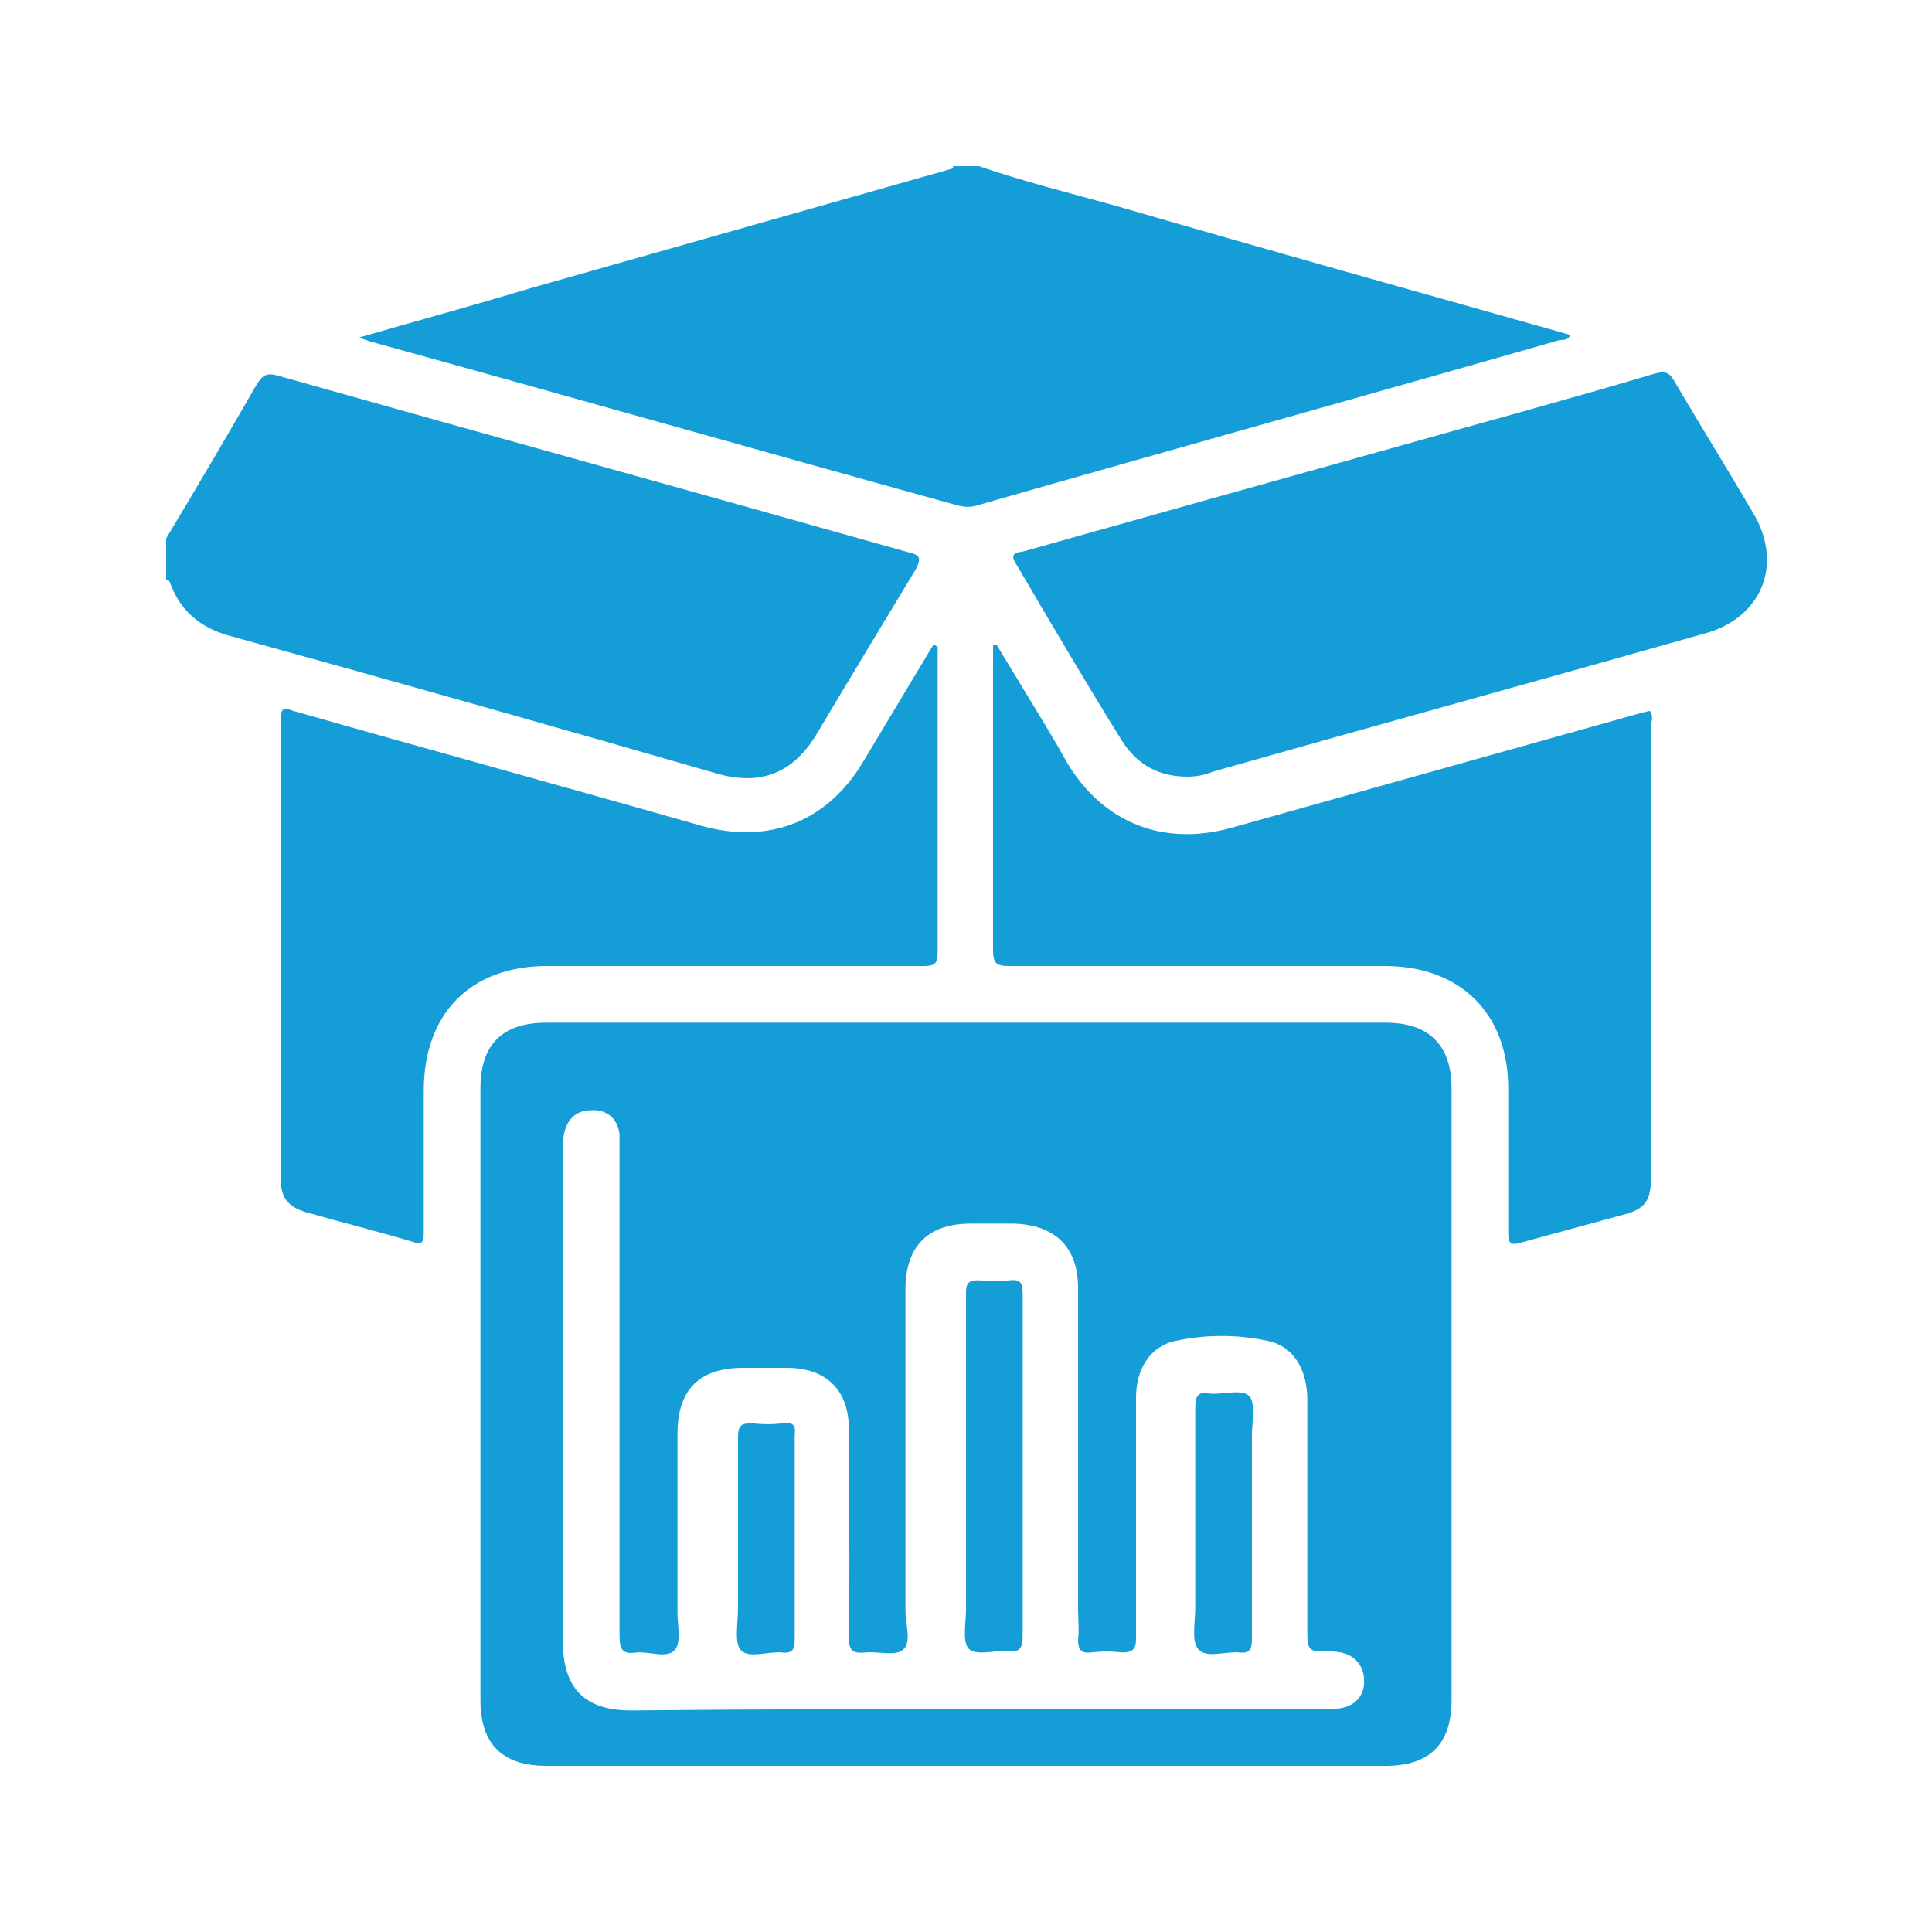
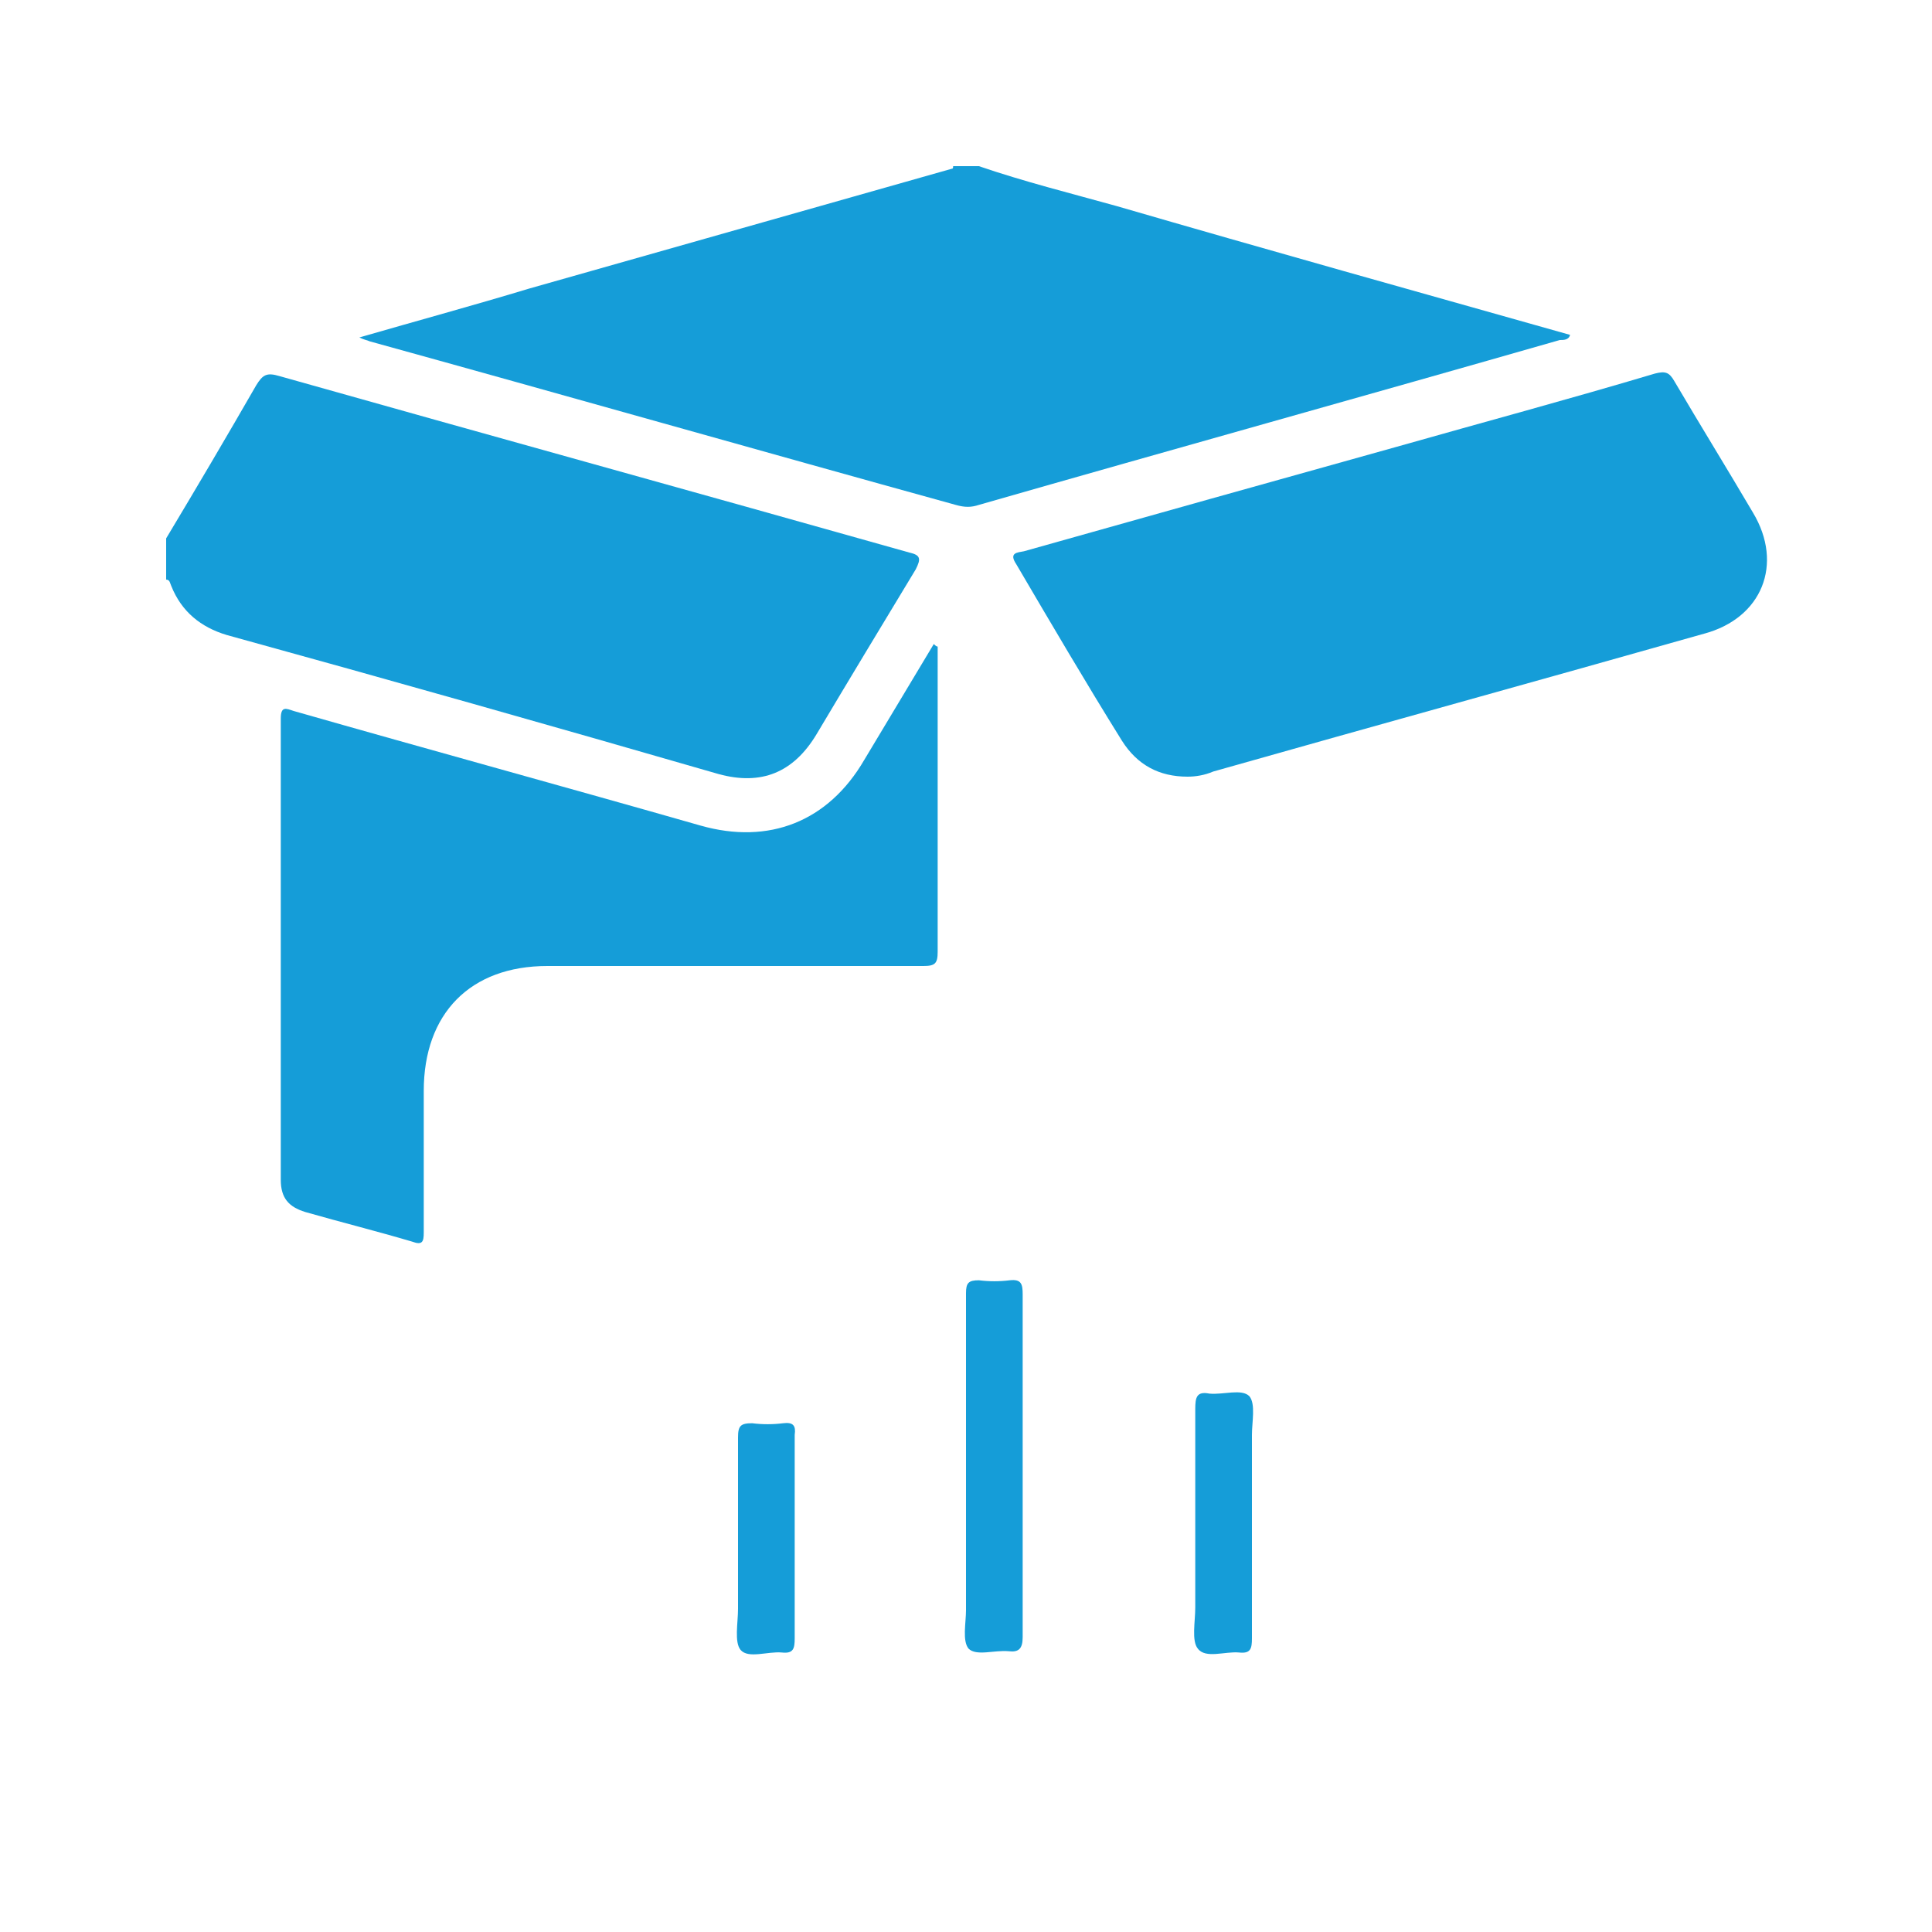
<svg xmlns="http://www.w3.org/2000/svg" version="1.0" id="Layer_1" x="0px" y="0px" viewBox="0 0 150 150" style="enable-background:new 0 0 150 150;" xml:space="preserve">
  <style type="text/css">
	.st0{fill:#65459A;}
	.st1{fill:#159DD8;}
	.st2{fill:none;stroke:#159DD8;stroke-width:3;stroke-miterlimit:10;}
	.st3{fill:#FFFFFF;stroke:#159DD8;stroke-width:3;stroke-miterlimit:10;}
	.st4{fill:#FDFBF0;}
	.st5{fill:none;stroke:#159DD8;stroke-width:2;stroke-miterlimit:10;}
</style>
  <g>
    <path class="st1" d="M76,12.9c3.5,1.2,7.1,2.1,10.7,3.1c11.7,3.4,23.5,6.7,35.2,10c-0.1,0.4-0.5,0.4-0.8,0.4   C106.1,30.7,91,34.9,76,39.2c-0.6,0.2-1.1,0.2-1.8,0C59,35,43.9,30.7,28.7,26.5c-0.2-0.1-0.4-0.1-0.8-0.3c4.5-1.3,8.9-2.5,13.2-3.8   c10.9-3.1,21.9-6.2,32.8-9.3c0.1,0,0.1-0.1,0.1-0.2C74.7,12.9,75.3,12.9,76,12.9z" />
    <path class="st1" d="M12.9,41.8c2.4-4,4.7-7.9,7-11.9c0.5-0.8,0.8-1,1.8-0.7c16.3,4.6,32.6,9.1,48.9,13.7c0.9,0.2,0.9,0.5,0.5,1.3   c-2.6,4.3-5.2,8.6-7.7,12.8c-1.8,3-4.3,4-7.6,3.1C43,56.4,30.3,52.8,17.6,49.3c-2-0.6-3.5-1.8-4.3-3.8c-0.1-0.2-0.1-0.5-0.4-0.5   C12.9,43.9,12.9,42.8,12.9,41.8z" />
-     <path class="st1" d="M75,137.1c-10.9,0-21.7,0-32.6,0c-3.4,0-5.1-1.7-5.1-5.1c0-15.8,0-31.7,0-47.5c0-3.4,1.7-5.1,5.1-5.1   c21.7,0,43.5,0,65.2,0c3.3,0,5.1,1.7,5.1,5.1c0,15.8,0,31.7,0,47.5c0,3.4-1.7,5.1-5.1,5.1C96.7,137.1,85.9,137.1,75,137.1z    M75.9,132.7c9,0,17.9,0,26.9,0c0.5,0,1,0,1.4-0.1c1.1-0.2,1.8-1.1,1.7-2.2c0-1-0.7-1.9-1.8-2.1c-0.5-0.1-1-0.1-1.4-0.1   c-1,0.1-1.2-0.3-1.2-1.2c0-6.1,0-12.2,0-18.3c0-2.4-1.1-4.2-3.1-4.6c-2.3-0.5-4.8-0.5-7.1,0c-2,0.4-3.1,2.2-3.1,4.4   c0,6.2,0,12.4,0,18.7c0,0.8-0.2,1.1-1.1,1.1c-0.8-0.1-1.6-0.1-2.4,0c-0.8,0.1-1-0.3-1-1c0.1-0.8,0-1.6,0-2.4c0-8.3,0-16.6,0-24.9   c0-3.2-1.8-4.9-5-5c-1.1,0-2.2,0-3.3,0c-3.3,0-5.1,1.7-5.1,5.1c0,8.3,0,16.7,0,25c0,1,0.5,2.4-0.2,3c-0.6,0.5-1.9,0.1-2.9,0.2   c-1.1,0.1-1.3-0.2-1.3-1.3c0.1-5.4,0-10.8,0-16.1c0-3-1.8-4.7-4.8-4.7c-1.1,0-2.3,0-3.4,0c-3.4,0-5.1,1.7-5.1,5.1   c0,4.6,0,9.3,0,13.9c0,1,0.3,2.3-0.2,2.9c-0.6,0.7-2,0.1-3,0.2c-1.2,0.2-1.3-0.4-1.3-1.4c0-12.5,0-25,0-37.5c0-0.4,0-0.9,0-1.3   c-0.1-1.2-1-2-2.2-1.9c-1.4,0-2.2,1-2.2,2.8c0,12.8,0,25.6,0,38.4c0,3.7,1.7,5.4,5.3,5.4C58.2,132.7,67,132.7,75.9,132.7z" />
    <path class="st1" d="M92.2,60.3c-2.2,0-3.9-0.9-5.1-2.8c-2.8-4.5-5.5-9.1-8.2-13.7c-0.6-0.9,0.1-0.9,0.6-1   c9.6-2.7,19.2-5.4,28.9-8.1c6.7-1.9,13.4-3.7,20.1-5.7c0.8-0.2,1.1-0.1,1.5,0.6c2,3.4,4.1,6.8,6.1,10.2c2.4,4,0.7,8.2-3.8,9.4   c-12.7,3.6-25.4,7.1-38.1,10.7C93.5,60.2,92.8,60.3,92.2,60.3z" />
    <path class="st1" d="M72.8,50.2c0,4.1,0,8.3,0,12.4c0,3.8,0,7.5,0,11.3c0,0.9-0.2,1.1-1.1,1.1c-9.7,0-19.5,0-29.2,0   c-6,0-9.6,3.7-9.6,9.7c0,3.7,0,7.4,0,11c0,0.7-0.1,1-0.9,0.7c-2.7-0.8-5.5-1.5-8.3-2.3c-1.3-0.4-1.9-1.1-1.9-2.5   c0-11.9,0-23.8,0-35.8c0-1,0.4-0.8,1-0.6c10.5,3,21.1,5.9,31.6,8.9c5.3,1.5,9.9-0.3,12.7-5.1c1.8-3,3.6-6,5.4-9   C72.6,50.1,72.7,50.2,72.8,50.2z" />
-     <path class="st1" d="M77.4,50.1c0.8,1.3,1.5,2.5,2.3,3.8c1.1,1.8,2.2,3.6,3.2,5.4c2.8,4.6,7.4,6.4,12.6,5c10.7-3,21.4-6,32.1-9   c0.2,0,0.3-0.1,0.5-0.1c0.3,0.4,0.1,0.8,0.1,1.2c0,11.6,0,23.1,0,34.7c0,2.2-0.4,2.8-2.5,3.3c-2.6,0.7-5.1,1.4-7.7,2.1   c-0.7,0.2-0.9,0-0.9-0.7c0-3.8,0-7.5,0-11.3c0-5.8-3.7-9.5-9.6-9.5c-9.7,0-19.5,0-29.2,0c-0.9,0-1.2-0.2-1.2-1.2   c0-7.6,0-15.2,0-22.8c0-0.3,0-0.6,0-0.9C77.3,50.1,77.3,50.1,77.4,50.1z" />
    <path class="st1" d="M75,113.8c0-4.5,0-9,0-13.4c0-0.8,0.2-1,1-1c0.8,0.1,1.6,0.1,2.4,0c0.9-0.1,1,0.3,1,1.1c0,8.9,0,17.8,0,26.6   c0,0.9-0.3,1.2-1.1,1.1c-1.1-0.1-2.5,0.4-3.1-0.2c-0.5-0.6-0.2-2-0.2-3C75,121.2,75,117.5,75,113.8z" />
    <path class="st1" d="M97.2,118.2c0,3,0,6,0,9c0,0.8-0.1,1.2-1,1.1c-1.1-0.1-2.6,0.5-3.2-0.3c-0.5-0.6-0.2-2.1-0.2-3.2   c0-5.1,0-10.2,0-15.4c0-0.9,0.1-1.4,1.1-1.2c1.1,0.1,2.5-0.4,3.1,0.2c0.5,0.6,0.2,2,0.2,3C97.2,113.7,97.2,116,97.2,118.2z" />
    <path class="st1" d="M61.7,119.3c0,2.6,0,5.2,0,7.9c0,0.8-0.1,1.2-1,1.1c-1.1-0.1-2.6,0.5-3.2-0.2c-0.5-0.6-0.2-2.1-0.2-3.2   c0-4.4,0-8.9,0-13.3c0-0.9,0.2-1.1,1.1-1.1c0.8,0.1,1.6,0.1,2.4,0c0.8-0.1,1,0.2,0.9,0.9C61.7,114,61.7,116.6,61.7,119.3z" />
  </g>
</svg>